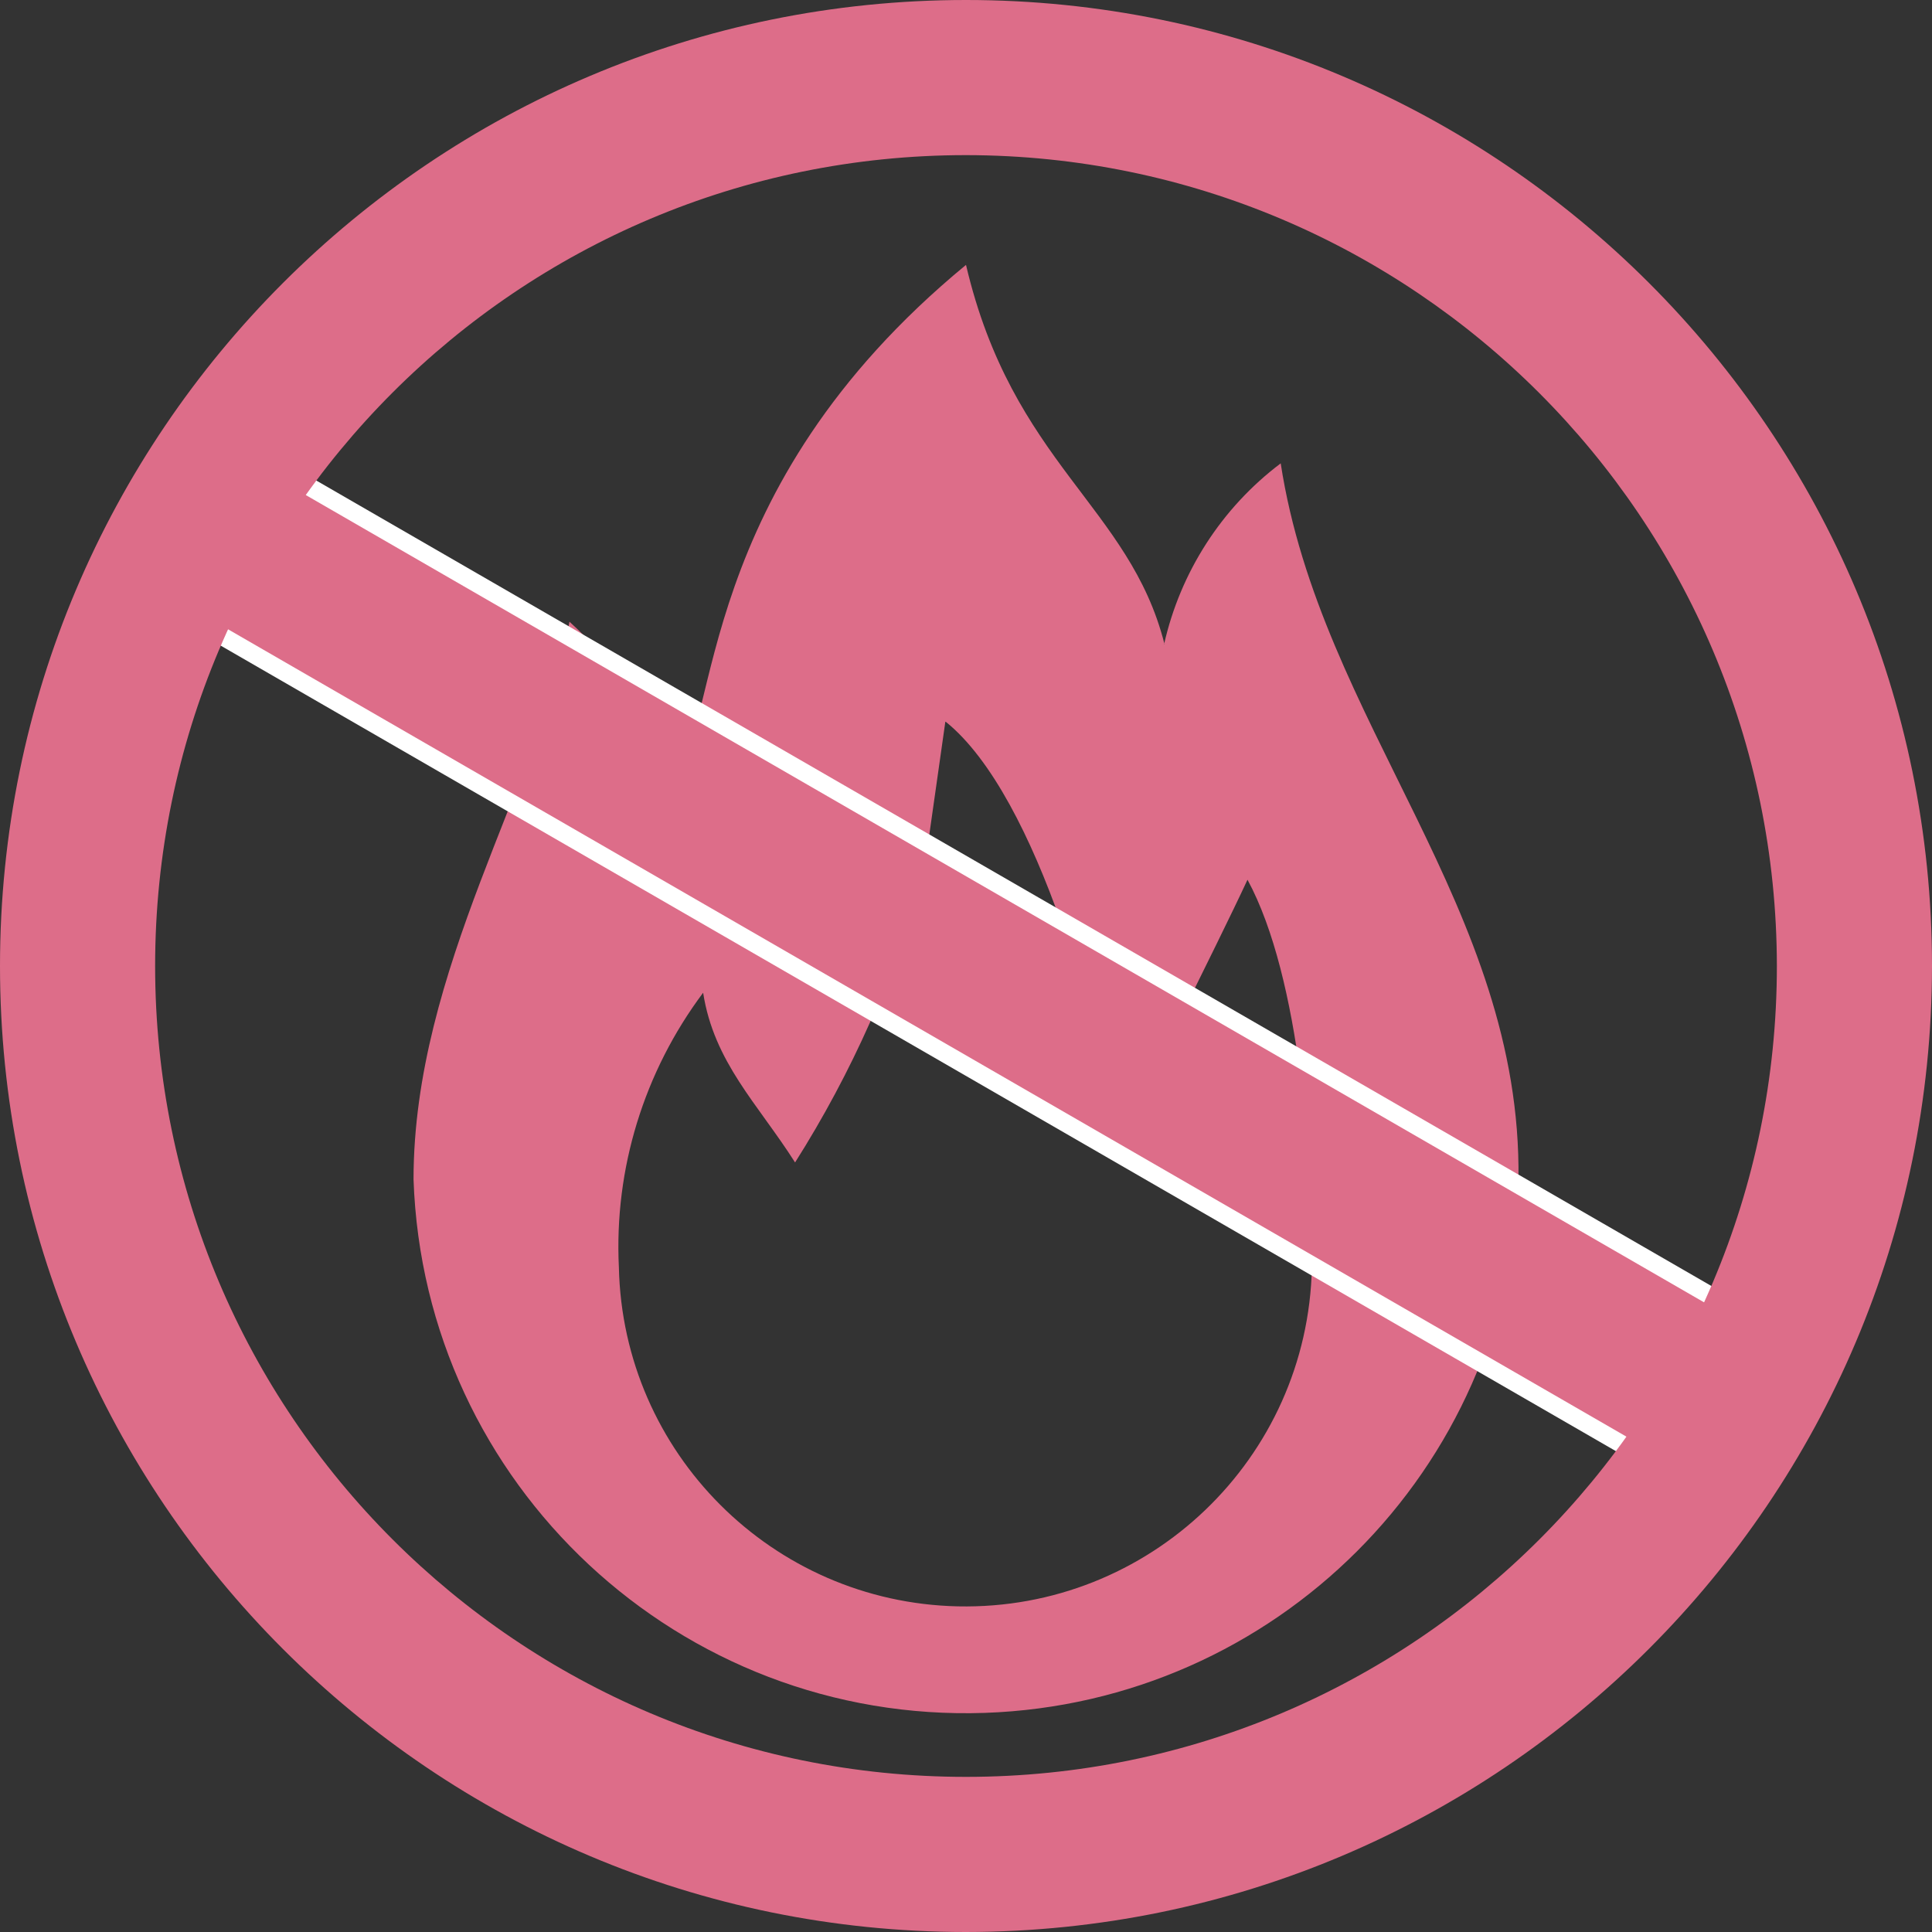
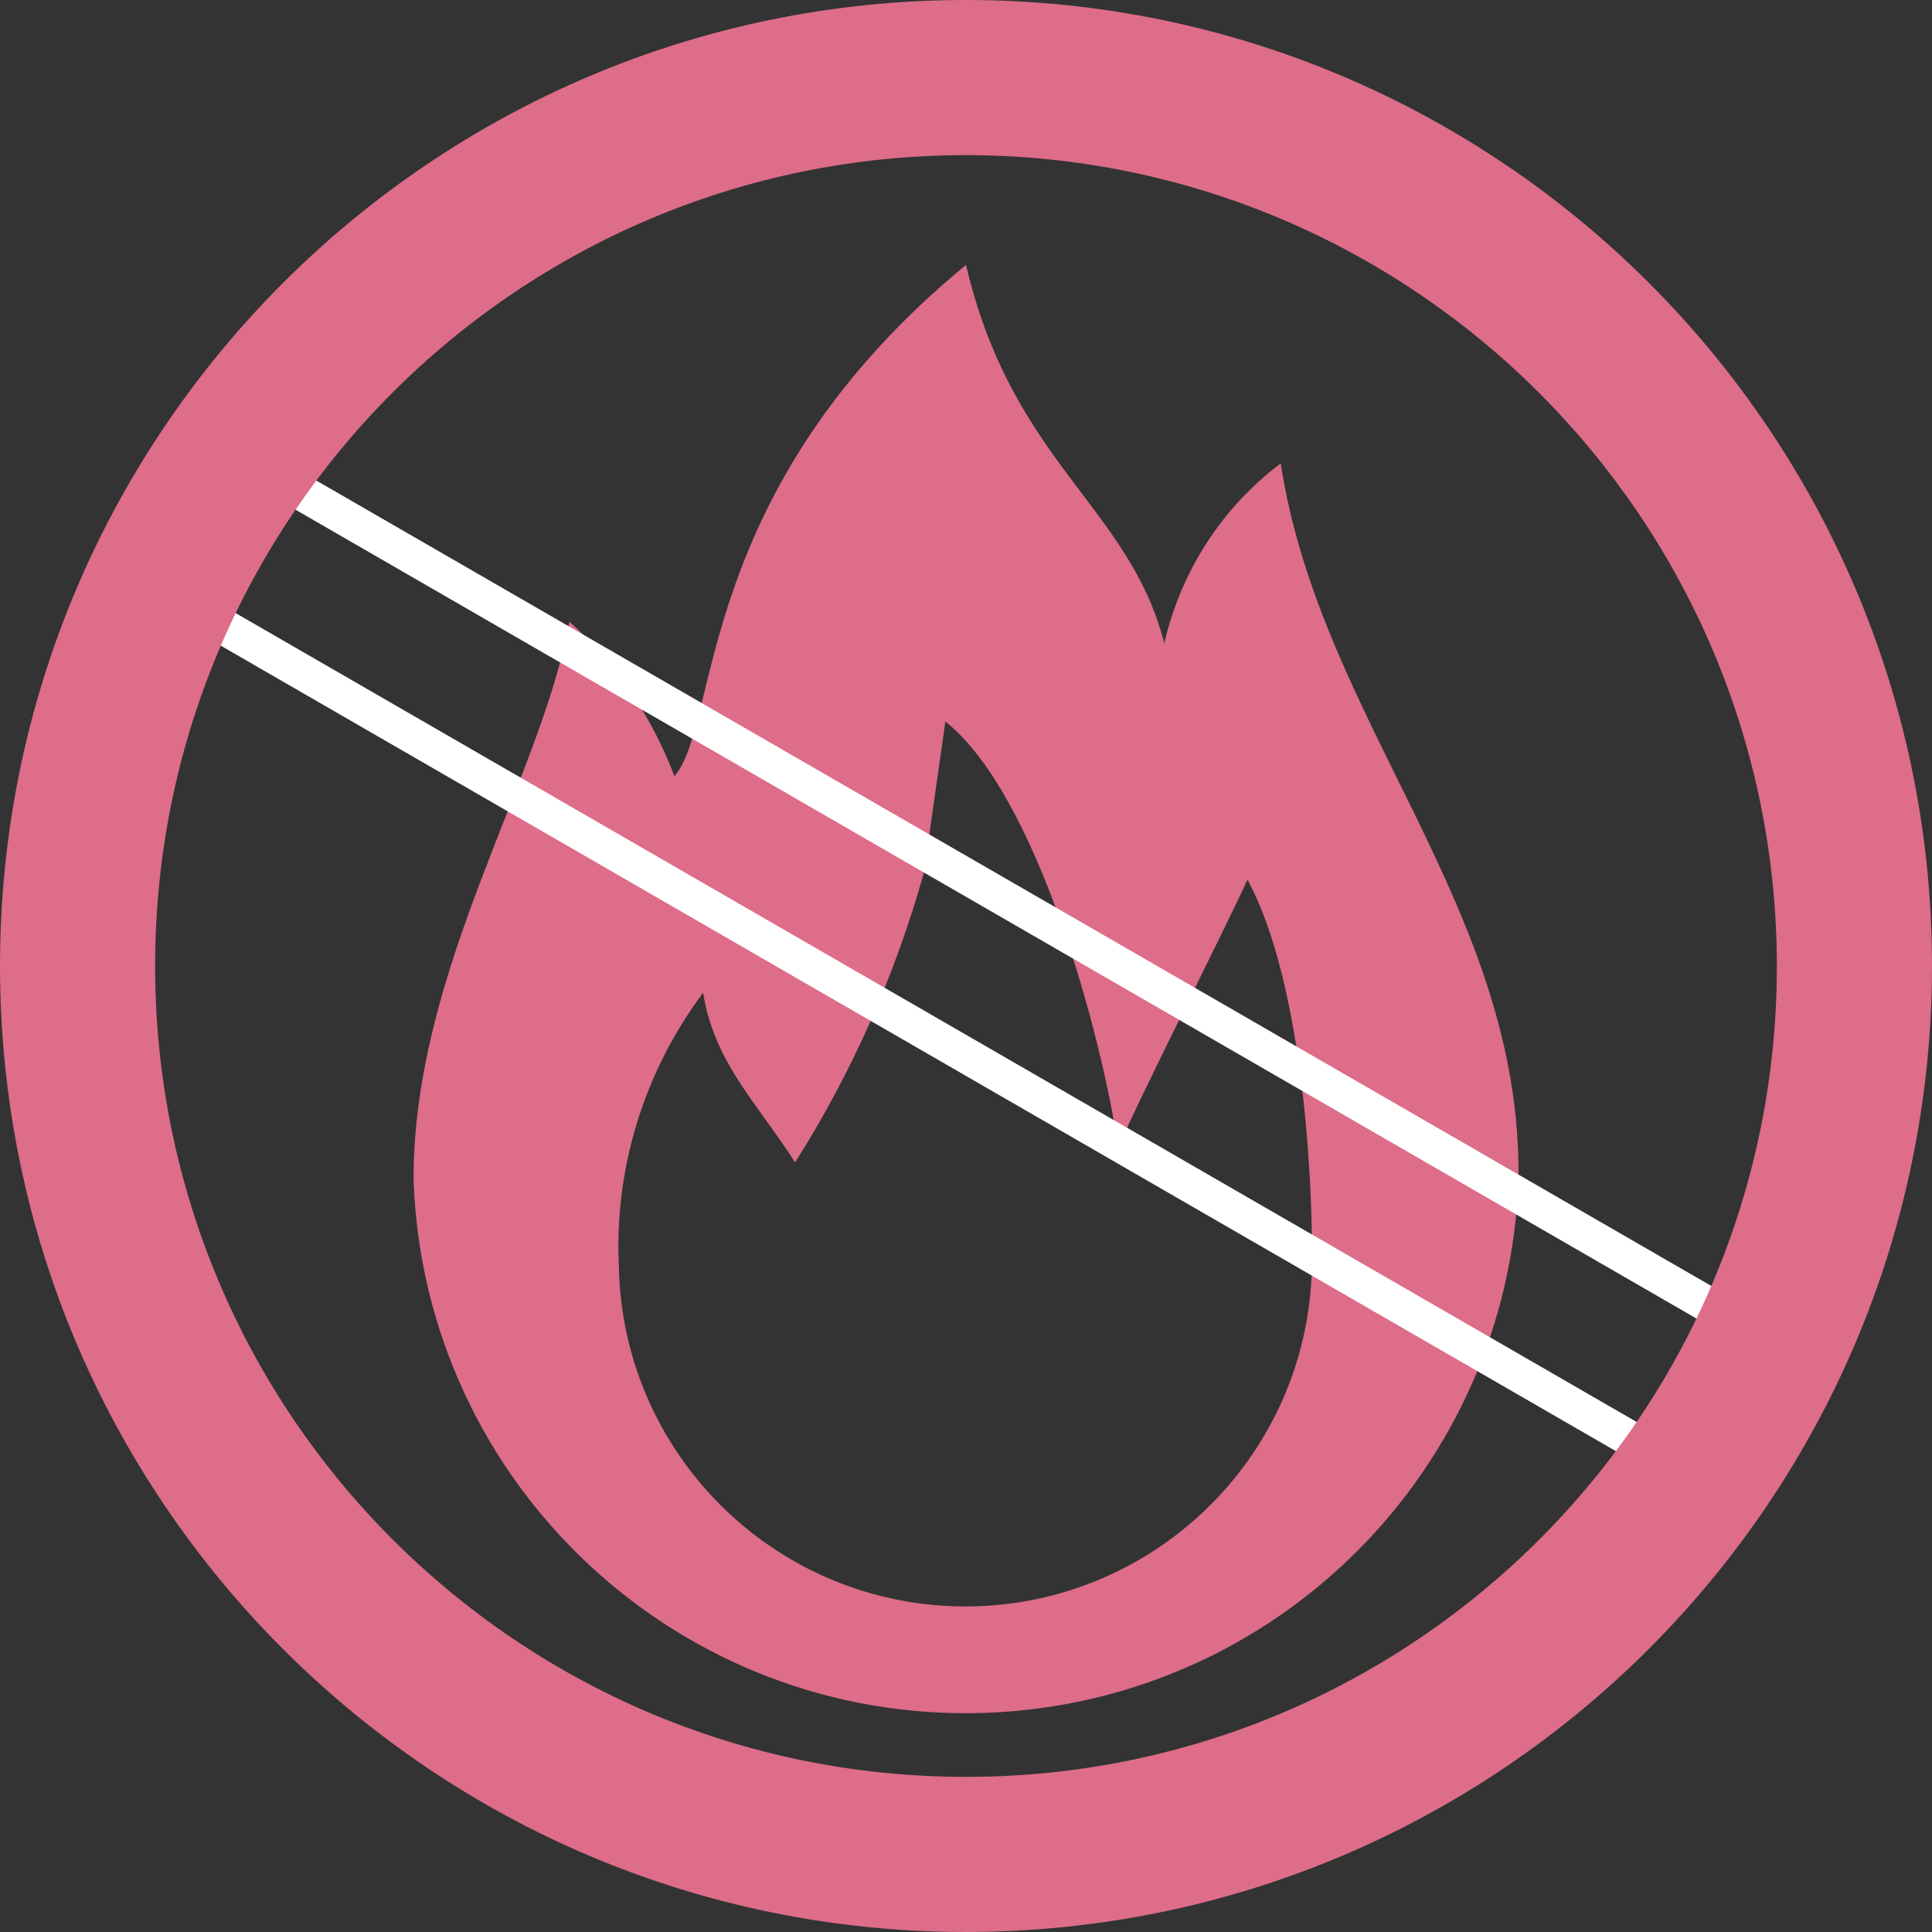
<svg xmlns="http://www.w3.org/2000/svg" id="_レイヤー_2" viewBox="0 0 47.7 47.7">
  <rect x="0" y="0" width="47.7" height="47.7" fill="#333333" stroke="none" />
  <defs>
    <style>.cls-1{fill-rule:evenodd;}.cls-1,.cls-2{fill:#dd6d89;}.cls-3{fill:none;stroke:#fff;stroke-miterlimit:4;stroke-width:.88px;}</style>
  </defs>
  <g id="_レイヤー_1-2">
    <g>
      <path id="_パス_128" class="cls-1" d="M28.75,15.9c-.86-3.4-3.75-4.46-4.9-9.36-6.77,5.58-6.06,11.36-7.2,12.62-.55-1.46-1.44-2.77-2.59-3.81-.74,3.96-3.85,8.58-3.85,13.77,.26,7.54,6.58,13.43,14.11,13.17,7.17-.25,12.93-6,13.17-13.17,.09-6.71-4.89-11.29-5.87-17.68-1.46,1.1-2.48,2.69-2.88,4.47m-5.39,1.91c2.29,1.84,3.87,7.84,4.26,10.52,.43-1.06,2.41-4.94,3.19-6.62,1.32,2.43,1.62,7.14,1.59,9.57-.1,4.73-4.02,8.47-8.74,8.37-4.58-.1-8.27-3.79-8.37-8.37-.12-2.43,.62-4.83,2.08-6.78,.27,1.72,1.34,2.73,2.27,4.19,1.4-2.21,2.47-4.62,3.18-7.15l.53-3.73Z" />
      <rect id="_長方形_47" class="cls-3" x="21.94" y="1.92" width="3.83" height="43.87" transform="translate(-8.73 32.58) rotate(-60)" />
-       <rect id="_長方形_48" class="cls-2" x="21.94" y="1.92" width="3.83" height="43.87" transform="translate(-8.73 32.58) rotate(-60)" />
      <path id="_パス_129" class="cls-2" d="M23.85,47.7C10.68,47.7,0,37.02,0,23.85,0,10.68,10.68,0,23.85,0c13.17,0,23.85,10.68,23.85,23.85h0c-.01,13.17-10.68,23.84-23.85,23.85m0-43.87c-11.06,0-20.02,8.96-20.02,20.02,0,11.06,8.96,20.02,20.02,20.02,11.06,0,20.02-8.96,20.02-20.02h0c-.01-11.05-8.97-20.01-20.02-20.02" />
    </g>
  </g>
</svg>